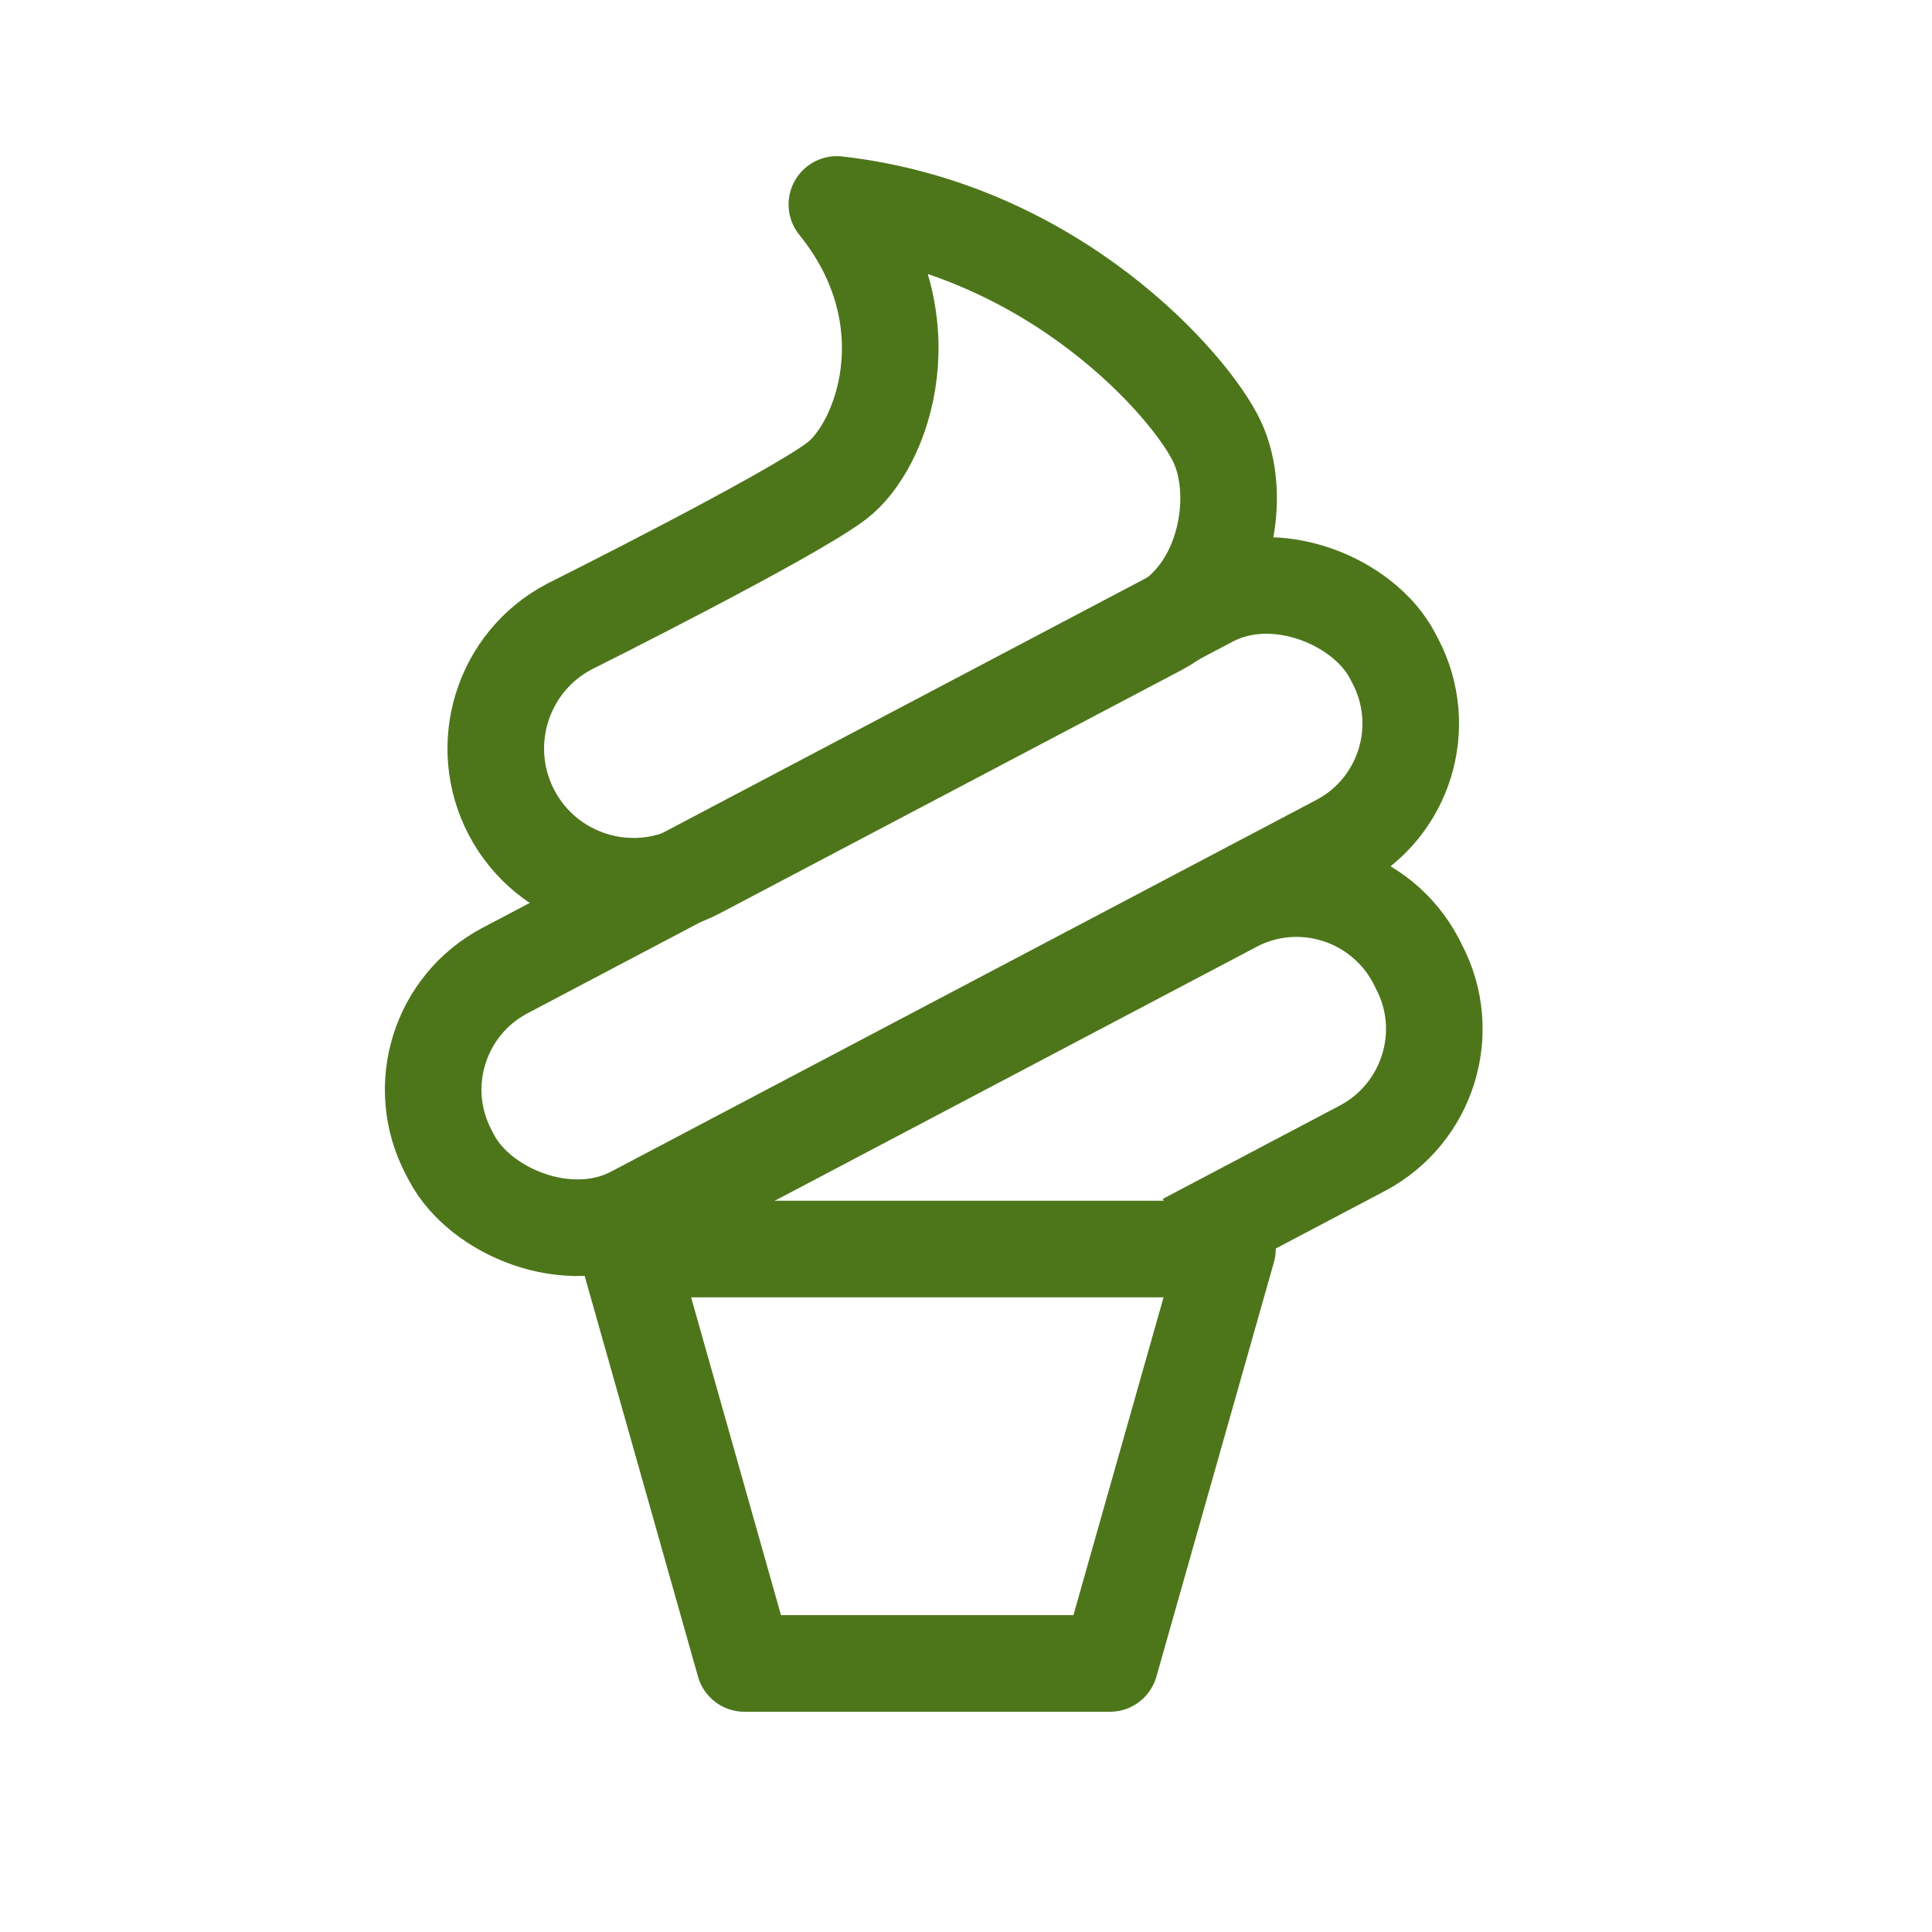
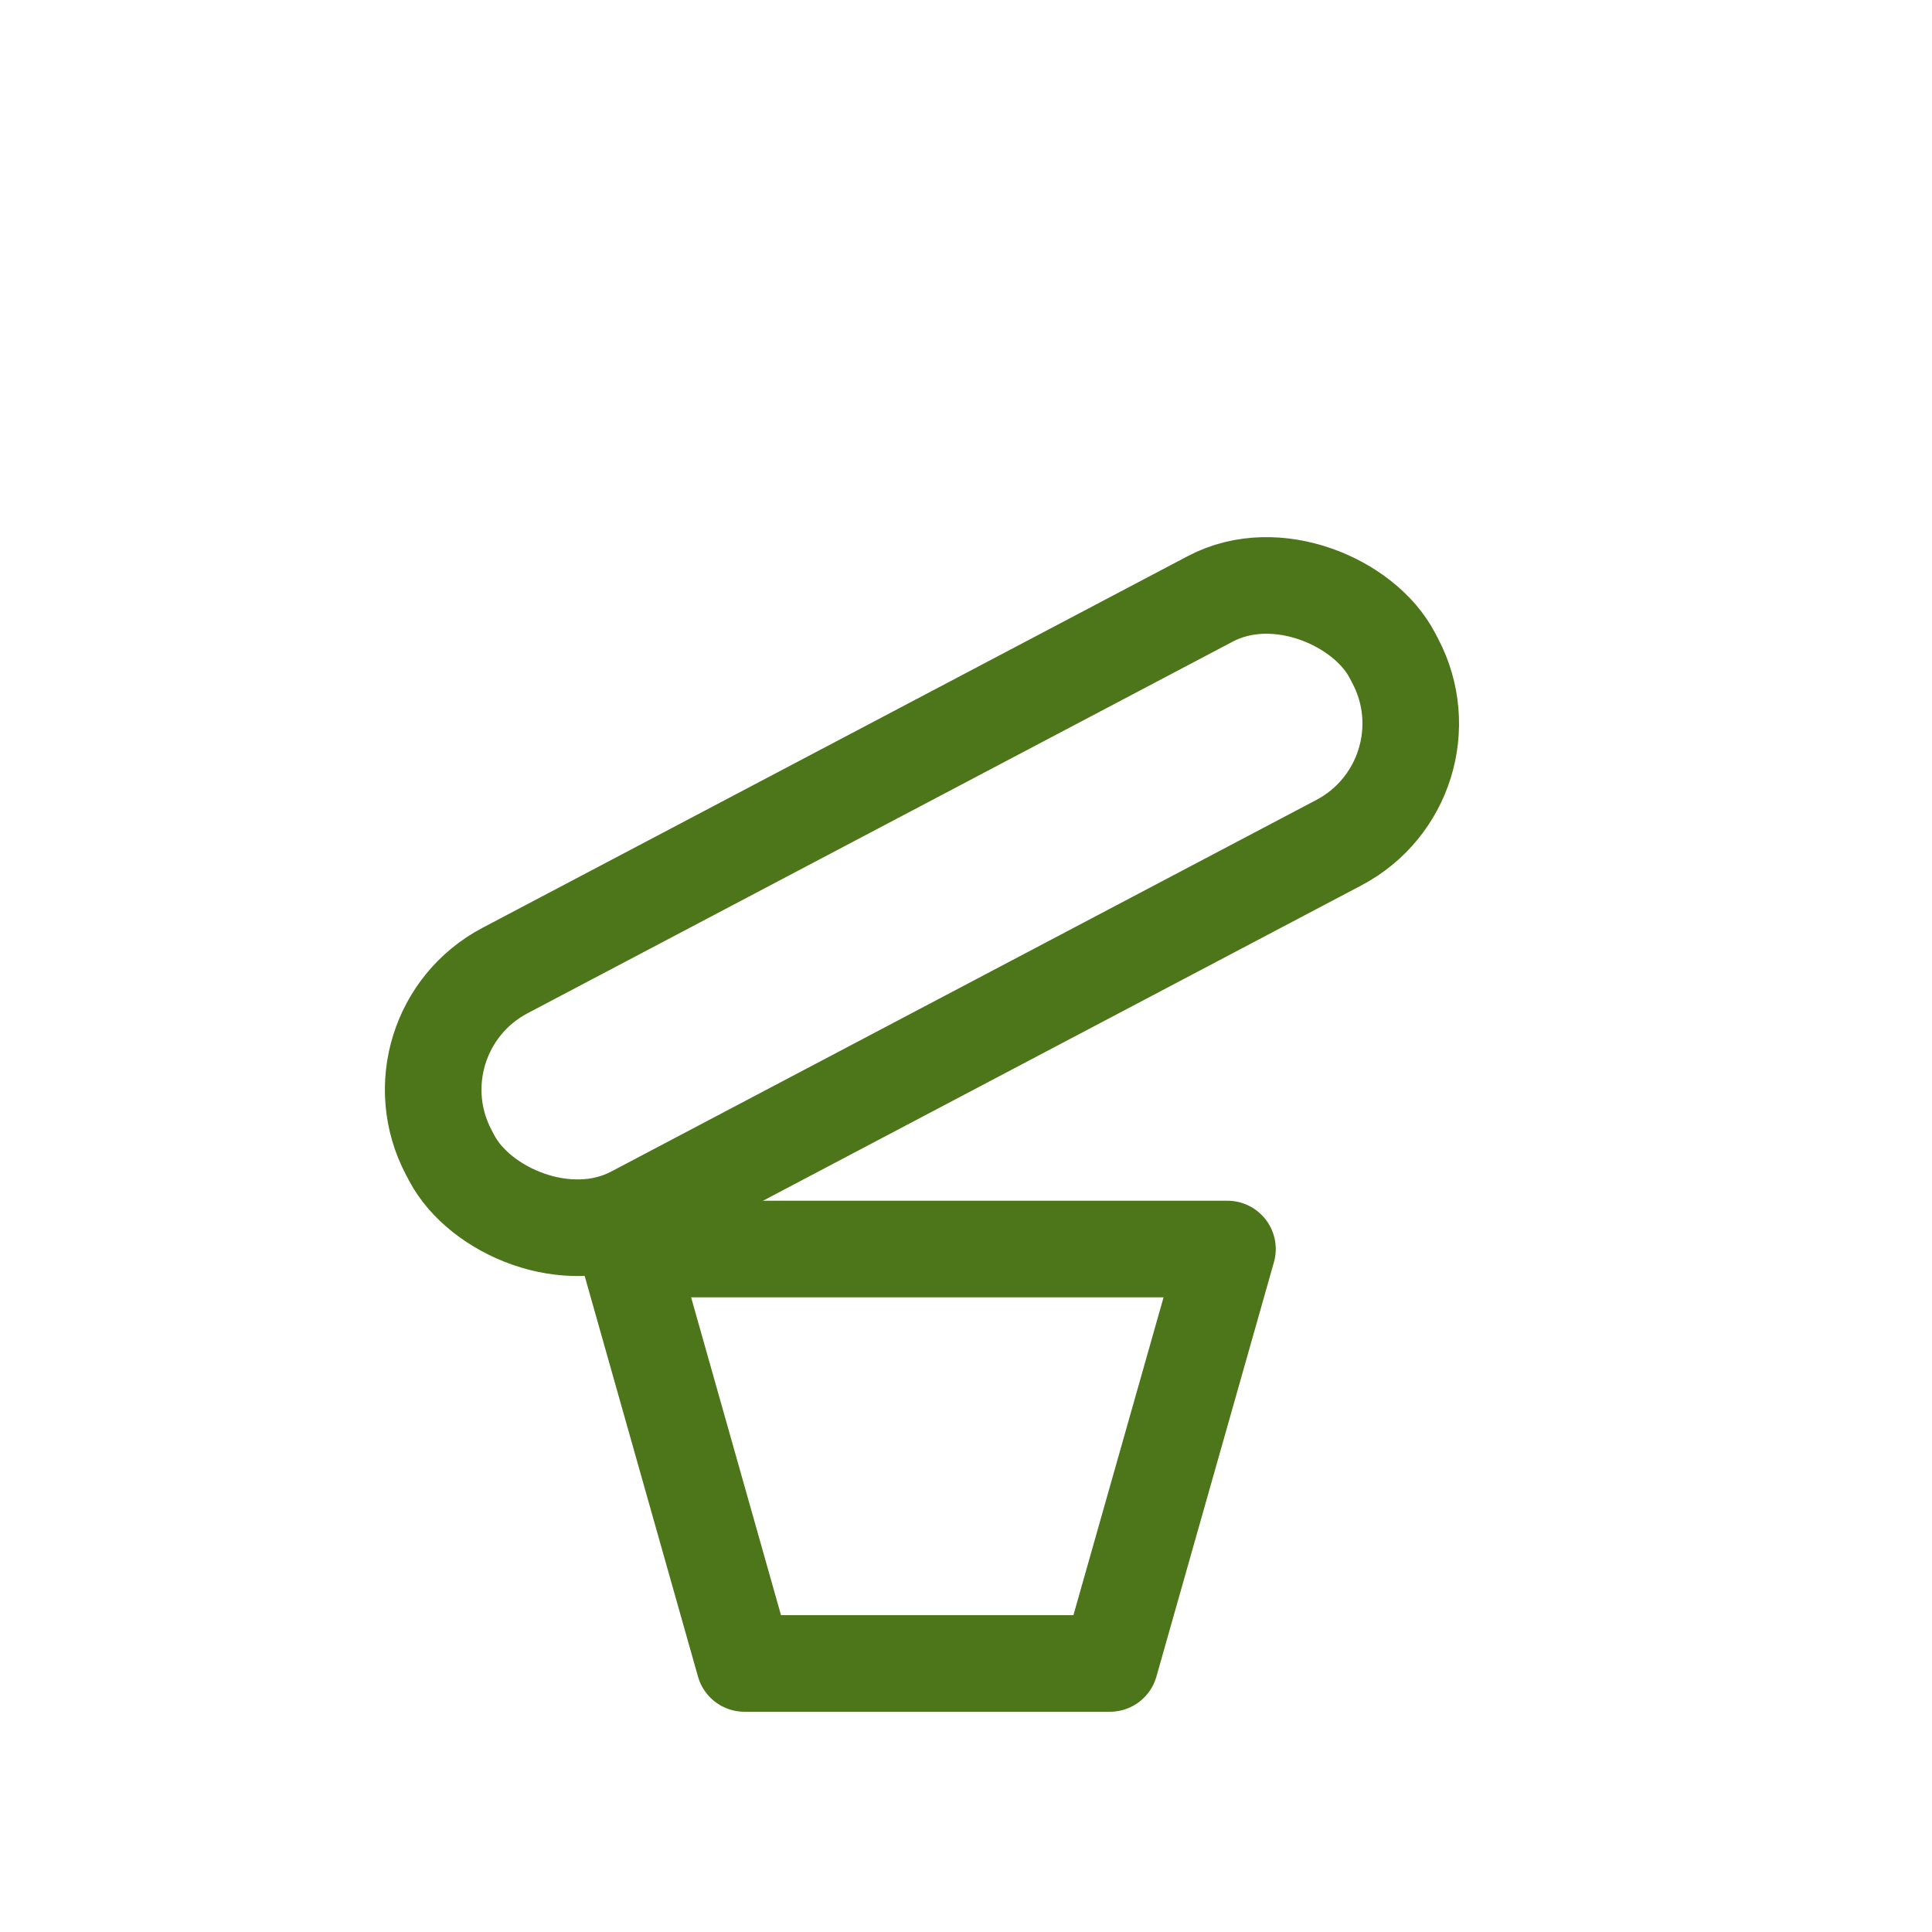
<svg xmlns="http://www.w3.org/2000/svg" id="_レイヤー_1" data-name="レイヤー_1" version="1.1" viewBox="0 0 60 60">
  <defs>
    <style>
      .st0 {
        stroke-miterlimit: 10;
      }

      .st0, .st1 {
        fill: none;
        stroke: #4d761a;
        stroke-width: 3px;
      }

      .st1 {
        stroke-linecap: round;
        stroke-linejoin: round;
      }
    </style>
  </defs>
  <polygon class="st1" points="34.47 51.66 23.12 51.66 19.48 38.79 38.12 38.79 34.47 51.66" />
-   <path class="st0" d="M20.18,37.64l18.14-9.56c2.04-1.08,4.57-.29,5.65,1.75l.09.18c1.08,2.04.29,4.57-1.75,5.65l-5.5,2.9" />
  <rect class="st0" x="12.07" y="23.87" width="33.12" height="8.56" rx="4.18" ry="4.18" transform="translate(-9.82 16.6) rotate(-27.79)" />
-   <path class="st1" d="M25.99,14.93c1.42-1.08,2.88-5.02,0-8.58,6.77.77,11,5.66,11.8,7.35.81,1.69.3,4.68-1.79,5.78l-14.33,7.55c-2.09,1.1-4.68.3-5.78-1.79h0c-1.1-2.09-.3-4.68,1.79-5.78,0,0,6.89-3.44,8.31-4.53Z" />
</svg>